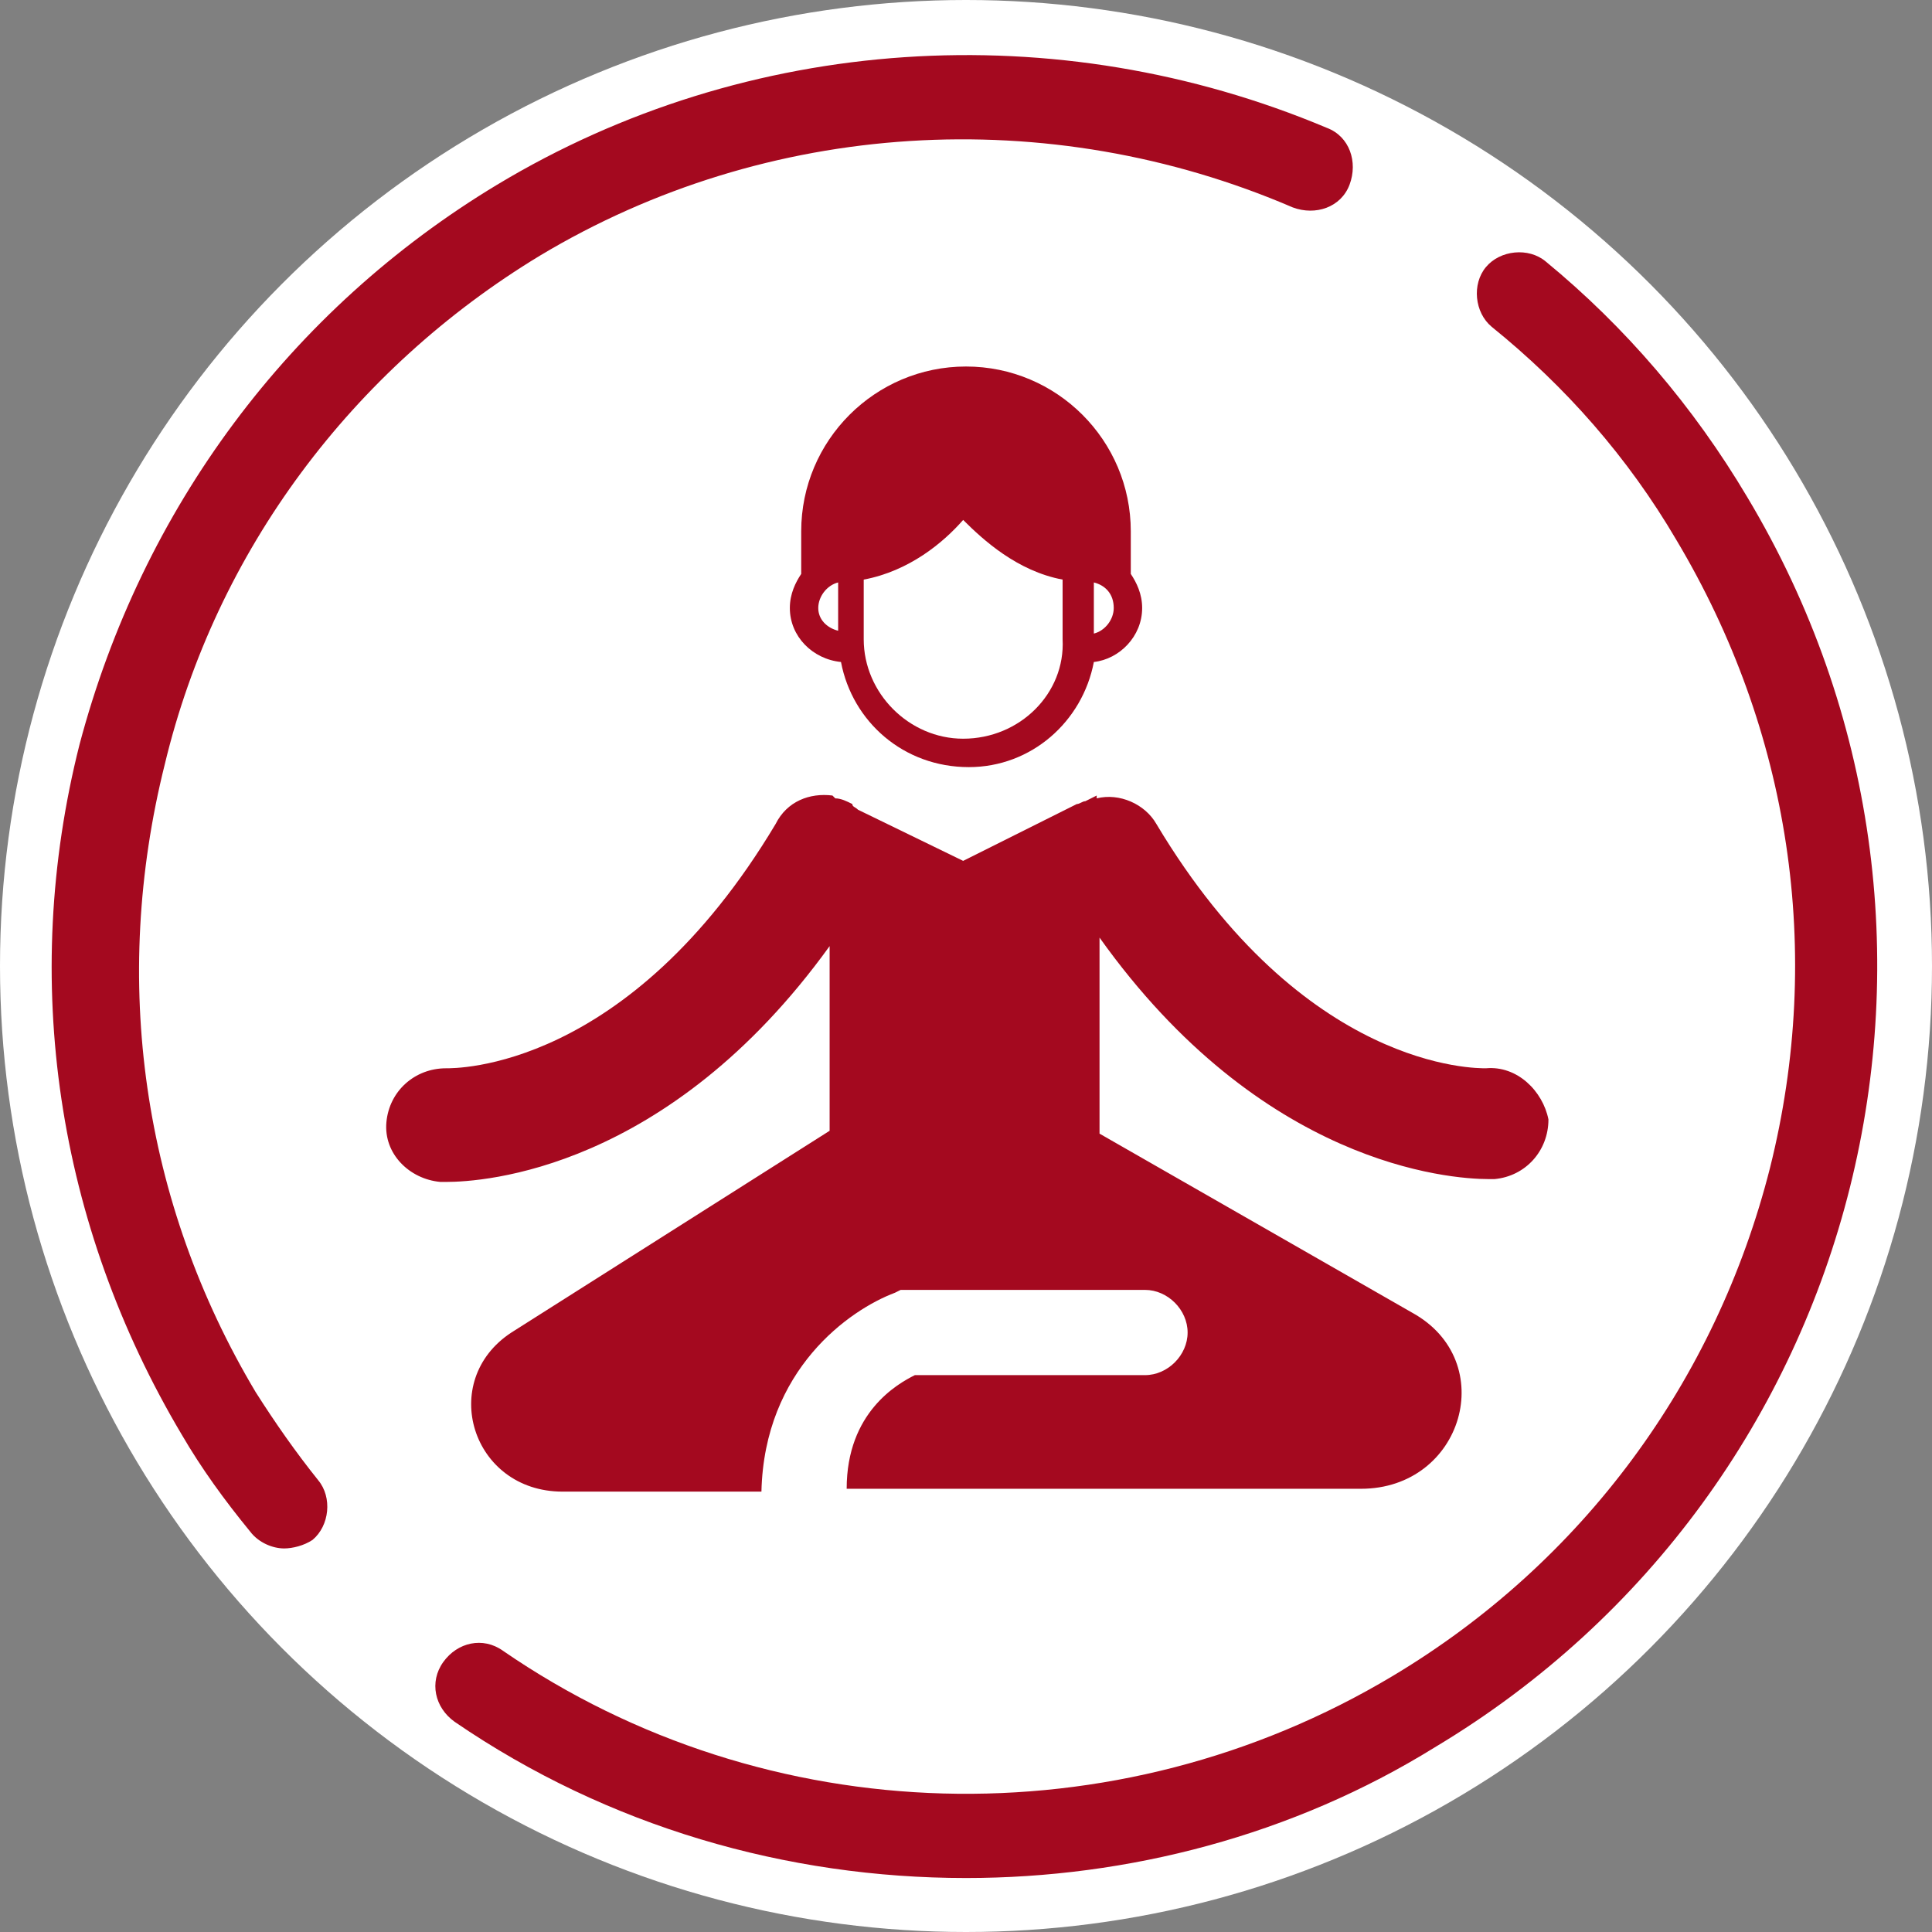
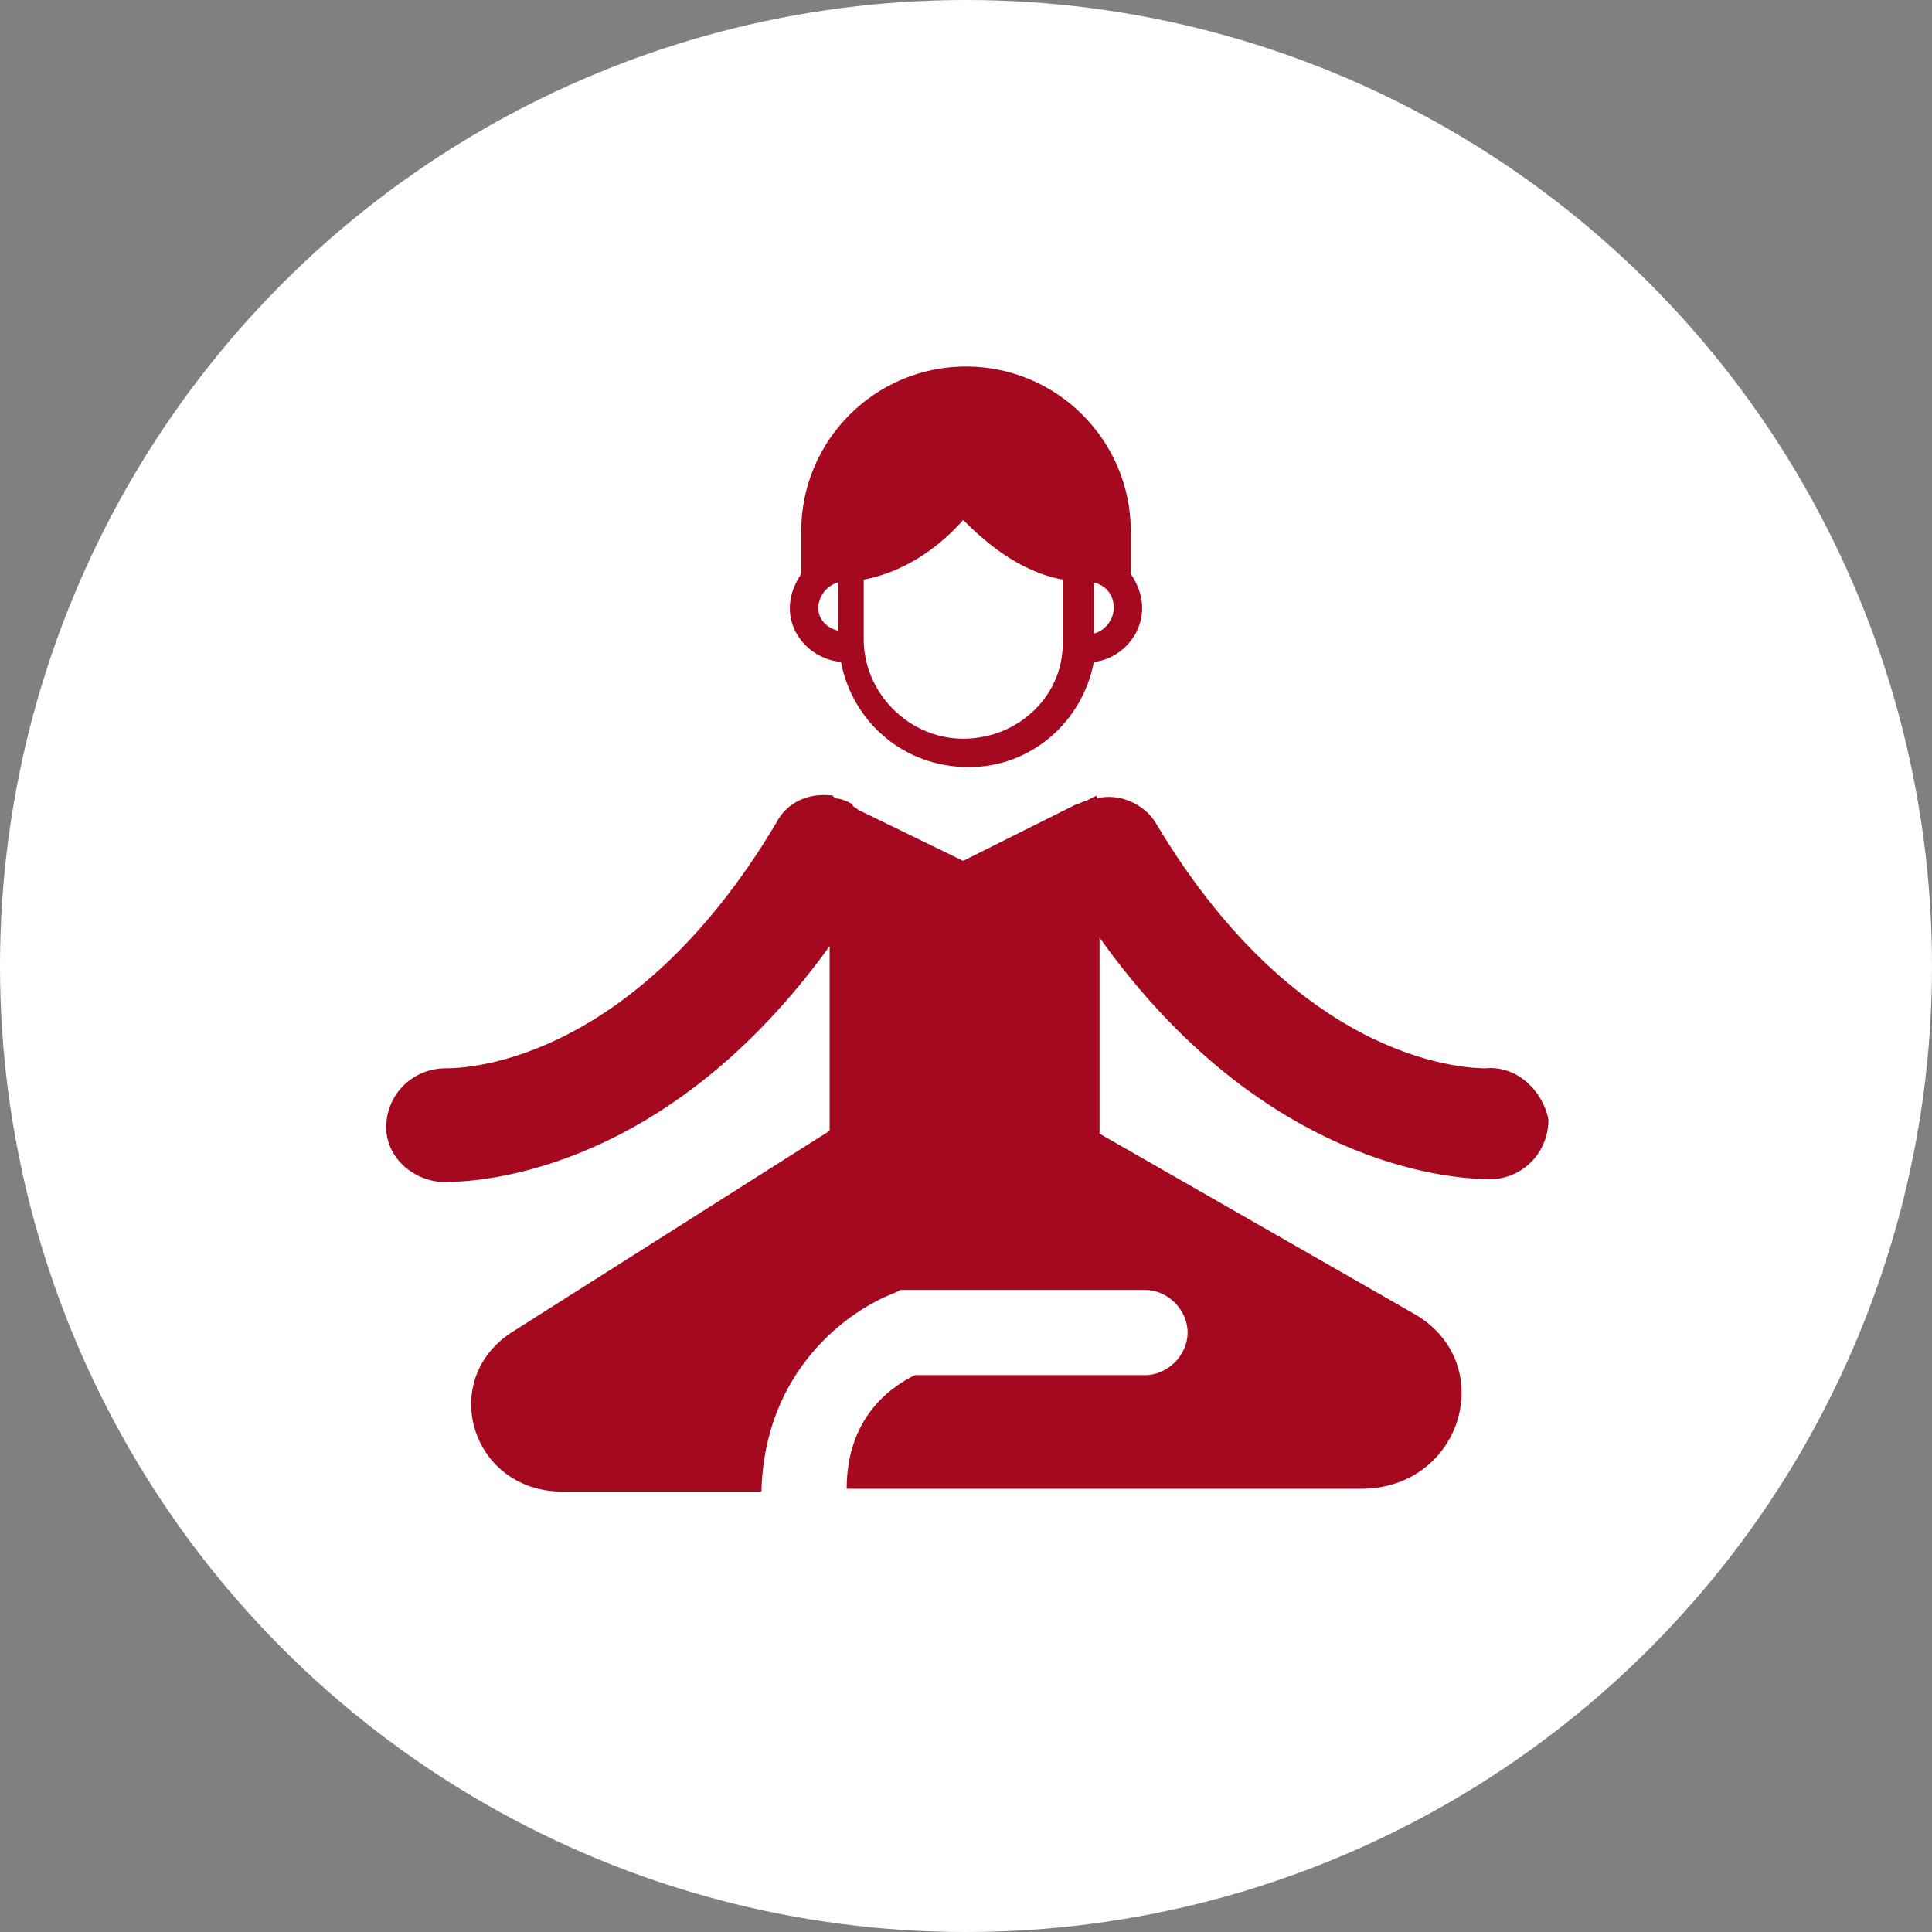
<svg xmlns="http://www.w3.org/2000/svg" version="1.1" x="0px" y="0px" viewBox="0 0 68 68" style="enable-background:new 0 0 68 68;" xml:space="preserve">
  <rect x="0" y="0" width="68" height="68" fill="#808080" stroke="none" />
  <style type="text/css">
	.st0{fill:#FFFFFF;}
	.st1{fill:#A4091F;}
</style>
  <g id="Layer_2">
    <circle class="st0" cx="34" cy="34" r="34" />
  </g>
  <g id="Layer_3">
    <g>
      <path class="st1" d="M40.2,21.4c0-0.5-0.2-0.9-0.4-1.2v-1.5c0-3.2-2.6-5.8-5.8-5.8c-3.2,0-5.8,2.6-5.8,5.8v1.5    c-0.2,0.3-0.4,0.7-0.4,1.2c0,1,0.8,1.8,1.8,1.9c0.4,2.1,2.2,3.7,4.5,3.7c2.2,0,4-1.6,4.4-3.7C39.4,23.2,40.2,22.4,40.2,21.4z     M28.8,21.4c0-0.4,0.3-0.8,0.7-0.9v1.7C29.1,22.1,28.8,21.8,28.8,21.4z M33.9,26c-1.9,0-3.5-1.6-3.5-3.5v-2.1    c1.6-0.3,2.8-1.3,3.5-2.1c0.7,0.7,1.9,1.8,3.5,2.1v2.1C37.5,24.4,35.9,26,33.9,26z M38.5,22.3v-1.8c0.4,0.1,0.7,0.4,0.7,0.9    C39.2,21.8,38.9,22.2,38.5,22.3z" />
      <path class="st1" d="M52.3,37.6c-0.3,0-6.4,0.1-11.6-8.6c-0.4-0.7-1.3-1.1-2.1-0.9V28l-0.4,0.2c-0.1,0-0.2,0.1-0.3,0.1    c0,0,0,0,0,0l-4,2l-3.7-1.8c-0.1-0.1-0.2-0.1-0.2-0.2c-0.2-0.1-0.4-0.2-0.6-0.2L29.3,28v0c-0.8-0.1-1.6,0.2-2,1    c-5.2,8.7-11.3,8.6-11.6,8.6c-1.1,0-2,0.8-2.1,1.9c-0.1,1.1,0.8,2,1.9,2.1c0,0,0.1,0,0.2,0c1.3,0,7.8-0.4,13.5-8.3v6.5L18,46.9    c-2.6,1.7-1.4,5.6,1.8,5.6h7c0.1-4.3,3.1-6.4,4.7-7l0.2-0.1h8.6c0.8,0,1.5,0.7,1.5,1.5s-0.7,1.5-1.5,1.5h-8.1    c-0.6,0.3-2.4,1.3-2.4,4h18.1c3.6,0,4.9-4.5,1.8-6.2l-11-6.3v-6.9c5.7,8,12.3,8.5,13.7,8.5c0.1,0,0.2,0,0.2,0    c1.1-0.1,1.9-1,1.9-2.1C54.3,38.4,53.4,37.5,52.3,37.6z" />
    </g>
  </g>
  <g id="Layer_1">
    <g>
      <g>
-         <path class="st1" d="M10,54.5c-0.4,0-0.9-0.2-1.2-0.6c-0.9-1.1-1.7-2.2-2.4-3.4c-4.4-7.4-5.7-16-3.6-24.3     C5,17.9,10.2,10.9,17.5,6.5c8.8-5.3,19.7-6,29.2-2c0.8,0.3,1.1,1.2,0.8,2c-0.3,0.8-1.2,1.1-2,0.8C36.9,3.6,27,4.2,19,9     C12.4,13,7.6,19.4,5.8,26.9C3.9,34.5,5,42.3,9,49c0.7,1.1,1.4,2.1,2.2,3.1c0.5,0.6,0.4,1.6-0.2,2.1C10.7,54.4,10.3,54.5,10,54.5z     " />
-       </g>
+         </g>
      <g>
-         <path class="st1" d="M34,66.1c-6.3,0-12.6-1.8-18-5.5c-0.7-0.5-0.9-1.4-0.4-2.1c0.5-0.7,1.4-0.9,2.1-0.4C27,64.5,39.3,64.8,49,59     c6.7-4,11.4-10.4,13.3-17.9C64.2,33.5,63,25.7,59,19c-1.7-2.9-3.9-5.4-6.5-7.5c-0.6-0.5-0.7-1.5-0.2-2.1c0.5-0.6,1.5-0.7,2.1-0.2     c2.8,2.3,5.2,5.1,7.1,8.3c9.1,15.2,4.2,34.9-11,44C45.5,64.6,39.7,66.1,34,66.1z" />
-       </g>
+         </g>
    </g>
  </g>
</svg>